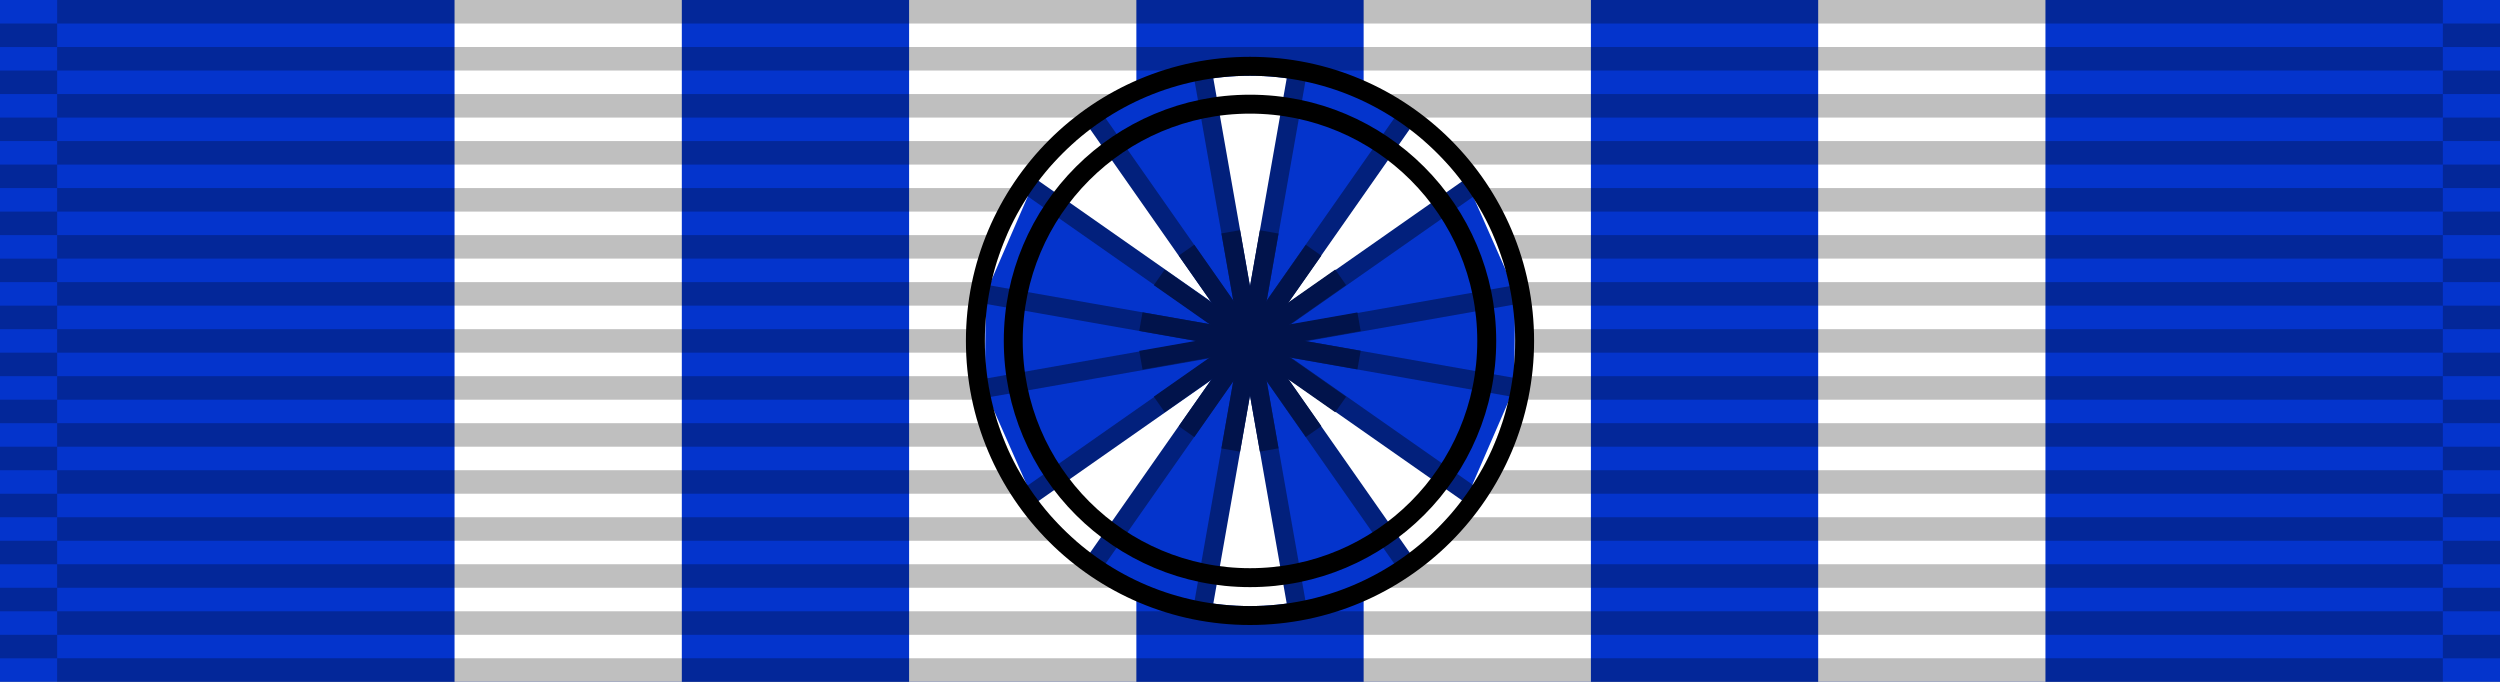
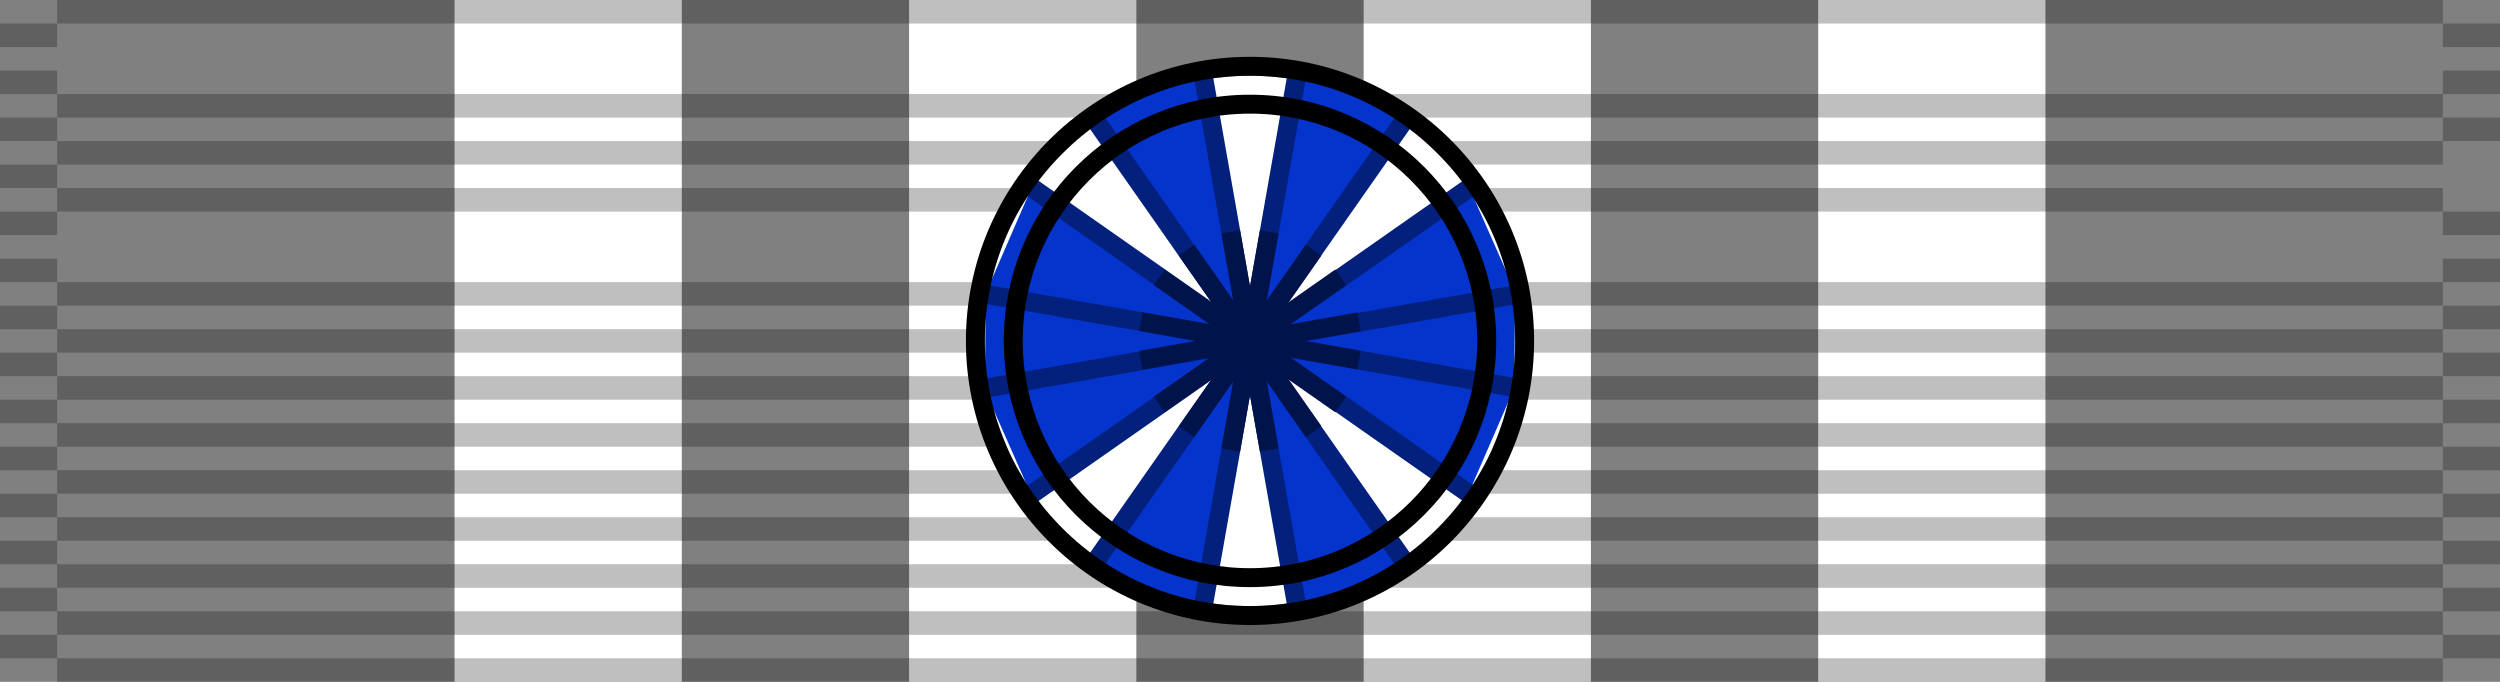
<svg xmlns="http://www.w3.org/2000/svg" width="66" height="18" viewBox="0 0 66 18" fill="none">
  <rect x="0" y="0" width="66" height="18" fill="#808080" stroke="none" />
  <g clip-path="url(#clip0_13_2854)">
-     <rect width="66" height="18" fill="#0434CC" />
    <rect width="6" height="18" transform="matrix(-1 0 0 1 30 0)" fill="white" />
    <rect width="6" height="18" transform="matrix(-1 0 0 1 18 0)" fill="white" />
    <rect width="6" height="18" transform="matrix(-1 0 0 1 42 0)" fill="white" />
    <rect width="6" height="18" transform="matrix(-1 0 0 1 54 0)" fill="white" />
    <path opacity="0.25" fill-rule="evenodd" clip-rule="evenodd" d="M0 16.759H1.509V17.38H0V16.759Z" fill="black" />
    <path opacity="0.25" fill-rule="evenodd" clip-rule="evenodd" d="M0 15.517H1.509V16.138H0V15.517Z" fill="black" />
    <path opacity="0.25" fill-rule="evenodd" clip-rule="evenodd" d="M0 14.276H1.509V14.897H0V14.276Z" fill="black" />
    <path opacity="0.25" fill-rule="evenodd" clip-rule="evenodd" d="M0 13.035H1.509V13.655H0V13.035Z" fill="black" />
    <path opacity="0.25" fill-rule="evenodd" clip-rule="evenodd" d="M0 11.793H1.509V12.414H0V11.793Z" fill="black" />
    <path opacity="0.25" fill-rule="evenodd" clip-rule="evenodd" d="M0 10.552H1.509V11.172H0V10.552Z" fill="black" />
    <path opacity="0.25" fill-rule="evenodd" clip-rule="evenodd" d="M0 9.31H1.509V9.931H0V9.31Z" fill="black" />
    <path opacity="0.25" fill-rule="evenodd" clip-rule="evenodd" d="M0 8.069H1.509V8.69H0V8.069Z" fill="black" />
    <path opacity="0.25" fill-rule="evenodd" clip-rule="evenodd" d="M0 6.828H1.509V7.448H0V6.828Z" fill="black" />
    <path opacity="0.25" fill-rule="evenodd" clip-rule="evenodd" d="M0 5.586H1.509V6.207H0V5.586Z" fill="black" />
    <path opacity="0.25" fill-rule="evenodd" clip-rule="evenodd" d="M0 4.345H1.509V4.965H0V4.345Z" fill="black" />
    <path opacity="0.25" fill-rule="evenodd" clip-rule="evenodd" d="M0 3.104H1.509V3.724H0V3.104Z" fill="black" />
    <path opacity="0.25" fill-rule="evenodd" clip-rule="evenodd" d="M0 1.862H1.509V2.483H0V1.862Z" fill="black" />
    <path opacity="0.25" fill-rule="evenodd" clip-rule="evenodd" d="M0 0.621H1.509V1.242H0V0.621Z" fill="black" />
    <path opacity="0.25" fill-rule="evenodd" clip-rule="evenodd" d="M1.508 17.379H64.491V18H1.508V17.379Z" fill="black" />
    <path opacity="0.25" fill-rule="evenodd" clip-rule="evenodd" d="M1.508 16.138H64.491V16.759H1.508V16.138Z" fill="black" />
    <path opacity="0.25" fill-rule="evenodd" clip-rule="evenodd" d="M1.508 14.896H64.491V15.517H1.508V14.896Z" fill="black" />
    <path opacity="0.25" fill-rule="evenodd" clip-rule="evenodd" d="M1.508 13.655H64.491V14.276H1.508V13.655Z" fill="black" />
    <path opacity="0.25" fill-rule="evenodd" clip-rule="evenodd" d="M1.508 12.414H64.491V13.034H1.508V12.414Z" fill="black" />
    <path opacity="0.25" fill-rule="evenodd" clip-rule="evenodd" d="M1.508 11.172H64.491V11.793H1.508V11.172Z" fill="black" />
    <path opacity="0.25" fill-rule="evenodd" clip-rule="evenodd" d="M1.508 9.931H64.491V10.552H1.508V9.931Z" fill="black" />
    <path opacity="0.25" fill-rule="evenodd" clip-rule="evenodd" d="M1.508 8.69H64.491V9.31H1.508V8.69Z" fill="black" />
    <path opacity="0.25" fill-rule="evenodd" clip-rule="evenodd" d="M1.508 7.448H64.491V8.069H1.508V7.448Z" fill="black" />
-     <path opacity="0.25" fill-rule="evenodd" clip-rule="evenodd" d="M1.508 6.207H64.491V6.827H1.508V6.207Z" fill="black" />
    <path opacity="0.25" fill-rule="evenodd" clip-rule="evenodd" d="M1.508 4.965H64.491V5.586H1.508V4.965Z" fill="black" />
    <path opacity="0.25" fill-rule="evenodd" clip-rule="evenodd" d="M1.508 3.724H64.491V4.345H1.508V3.724Z" fill="black" />
    <path opacity="0.25" fill-rule="evenodd" clip-rule="evenodd" d="M1.508 2.483H64.491V3.104H1.508V2.483Z" fill="black" />
-     <path opacity="0.25" fill-rule="evenodd" clip-rule="evenodd" d="M1.508 1.241H64.491V1.862H1.508V1.241Z" fill="black" />
    <path opacity="0.25" fill-rule="evenodd" clip-rule="evenodd" d="M64.491 16.759H66V17.38H64.491V16.759Z" fill="black" />
    <path opacity="0.25" fill-rule="evenodd" clip-rule="evenodd" d="M64.491 15.517H66V16.138H64.491V15.517Z" fill="black" />
    <path opacity="0.25" fill-rule="evenodd" clip-rule="evenodd" d="M64.491 14.276H66V14.897H64.491V14.276Z" fill="black" />
    <path opacity="0.25" fill-rule="evenodd" clip-rule="evenodd" d="M64.491 13.035H66V13.655H64.491V13.035Z" fill="black" />
    <path opacity="0.25" fill-rule="evenodd" clip-rule="evenodd" d="M64.491 11.793H66V12.414H64.491V11.793Z" fill="black" />
    <path opacity="0.25" fill-rule="evenodd" clip-rule="evenodd" d="M64.491 10.552H66V11.172H64.491V10.552Z" fill="black" />
    <path opacity="0.25" fill-rule="evenodd" clip-rule="evenodd" d="M64.491 9.31H66V9.931H64.491V9.31Z" fill="black" />
    <path opacity="0.25" fill-rule="evenodd" clip-rule="evenodd" d="M64.491 8.069H66V8.69H64.491V8.069Z" fill="black" />
    <path opacity="0.25" fill-rule="evenodd" clip-rule="evenodd" d="M64.491 6.828H66V7.448H64.491V6.828Z" fill="black" />
    <path opacity="0.25" fill-rule="evenodd" clip-rule="evenodd" d="M64.491 5.586H66V6.207H64.491V5.586Z" fill="black" />
-     <path opacity="0.25" fill-rule="evenodd" clip-rule="evenodd" d="M64.491 4.345H66V4.965H64.491V4.345Z" fill="black" />
+     <path opacity="0.25" fill-rule="evenodd" clip-rule="evenodd" d="M64.491 4.345H66H64.491V4.345Z" fill="black" />
    <path opacity="0.25" fill-rule="evenodd" clip-rule="evenodd" d="M64.491 3.104H66V3.724H64.491V3.104Z" fill="black" />
    <path opacity="0.25" fill-rule="evenodd" clip-rule="evenodd" d="M64.491 1.862H66V2.483H64.491V1.862Z" fill="black" />
    <path opacity="0.25" fill-rule="evenodd" clip-rule="evenodd" d="M64.491 0.621H66V1.242H64.491V0.621Z" fill="black" />
    <path opacity="0.25" fill-rule="evenodd" clip-rule="evenodd" d="M1.509 0H64.492V0.621H1.509V0Z" fill="black" />
    <circle cx="33" cy="9" r="7" fill="white" />
    <path fill-rule="evenodd" clip-rule="evenodd" d="M33 8.971L38.809 5L40 7.695L39.976 10.247L38.786 12.989L33 8.971Z" fill="#0434CC" />
    <path fill-rule="evenodd" clip-rule="evenodd" d="M33 9.018L27.191 12.989L26 10.294L26.024 7.742L27.214 5L33 9.018Z" fill="#0434CC" />
    <path d="M31.765 16.078L34.235 2.078C35.257 2.258 36.228 2.66 37.078 3.256L28.922 14.9C29.772 15.496 30.743 15.898 31.765 16.078ZM34.235 16.078L31.765 2.078C30.743 2.258 29.772 2.66 28.922 3.256L37.078 14.9C36.228 15.496 35.257 15.898 34.235 16.078Z" fill="#0434CC" />
    <path d="M31.766 2L34.235 16" stroke="#02207C" stroke-width="0.5" />
    <path d="M27.178 4.911L38.825 13.065" stroke="#02207C" stroke-width="0.5" />
    <path d="M28.922 3.178L37.073 14.822" stroke="#02207C" stroke-width="0.5" />
    <path d="M26 7.765L40 10.235" stroke="#02207C" stroke-width="0.5" />
    <path d="M28.922 14.822L37.073 3.178" stroke="#02207C" stroke-width="0.5" />
    <path d="M27.178 13.089L38.825 4.935" stroke="#02207C" stroke-width="0.5" />
    <path d="M31.766 16L34.235 2" stroke="#02207C" stroke-width="0.5" />
    <path d="M26.095 10.235L40.095 7.765" stroke="#02207C" stroke-width="0.5" />
    <path d="M31.324 6.604L34.679 11.394" stroke="#01134B" stroke-width="0.5" />
    <path d="M31.324 11.396L34.679 6.606" stroke="#01134B" stroke-width="0.5" />
    <path d="M32.491 6.119L33.507 11.879" stroke="#01134B" stroke-width="0.5" />
    <path d="M32.491 11.881L33.507 6.122" stroke="#01134B" stroke-width="0.5" />
    <path d="M30.119 8.491L35.879 9.506" stroke="#01134B" stroke-width="0.5" />
    <path d="M30.119 9.509L35.879 8.494" stroke="#01134B" stroke-width="0.5" />
    <path d="M30.604 7.324L35.394 10.679" stroke="#01134B" stroke-width="0.5" />
    <path d="M30.604 10.676L35.394 7.321" stroke="#01134B" stroke-width="0.5" />
    <circle cx="33" cy="9" r="7.25" stroke="black" stroke-width="0.5" />
    <circle cx="33" cy="9" r="6.25" stroke="black" stroke-width="0.5" />
  </g>
  <defs>
    <clipPath id="clip0_13_2854">
      <rect width="66" height="18" fill="white" />
    </clipPath>
  </defs>
</svg>